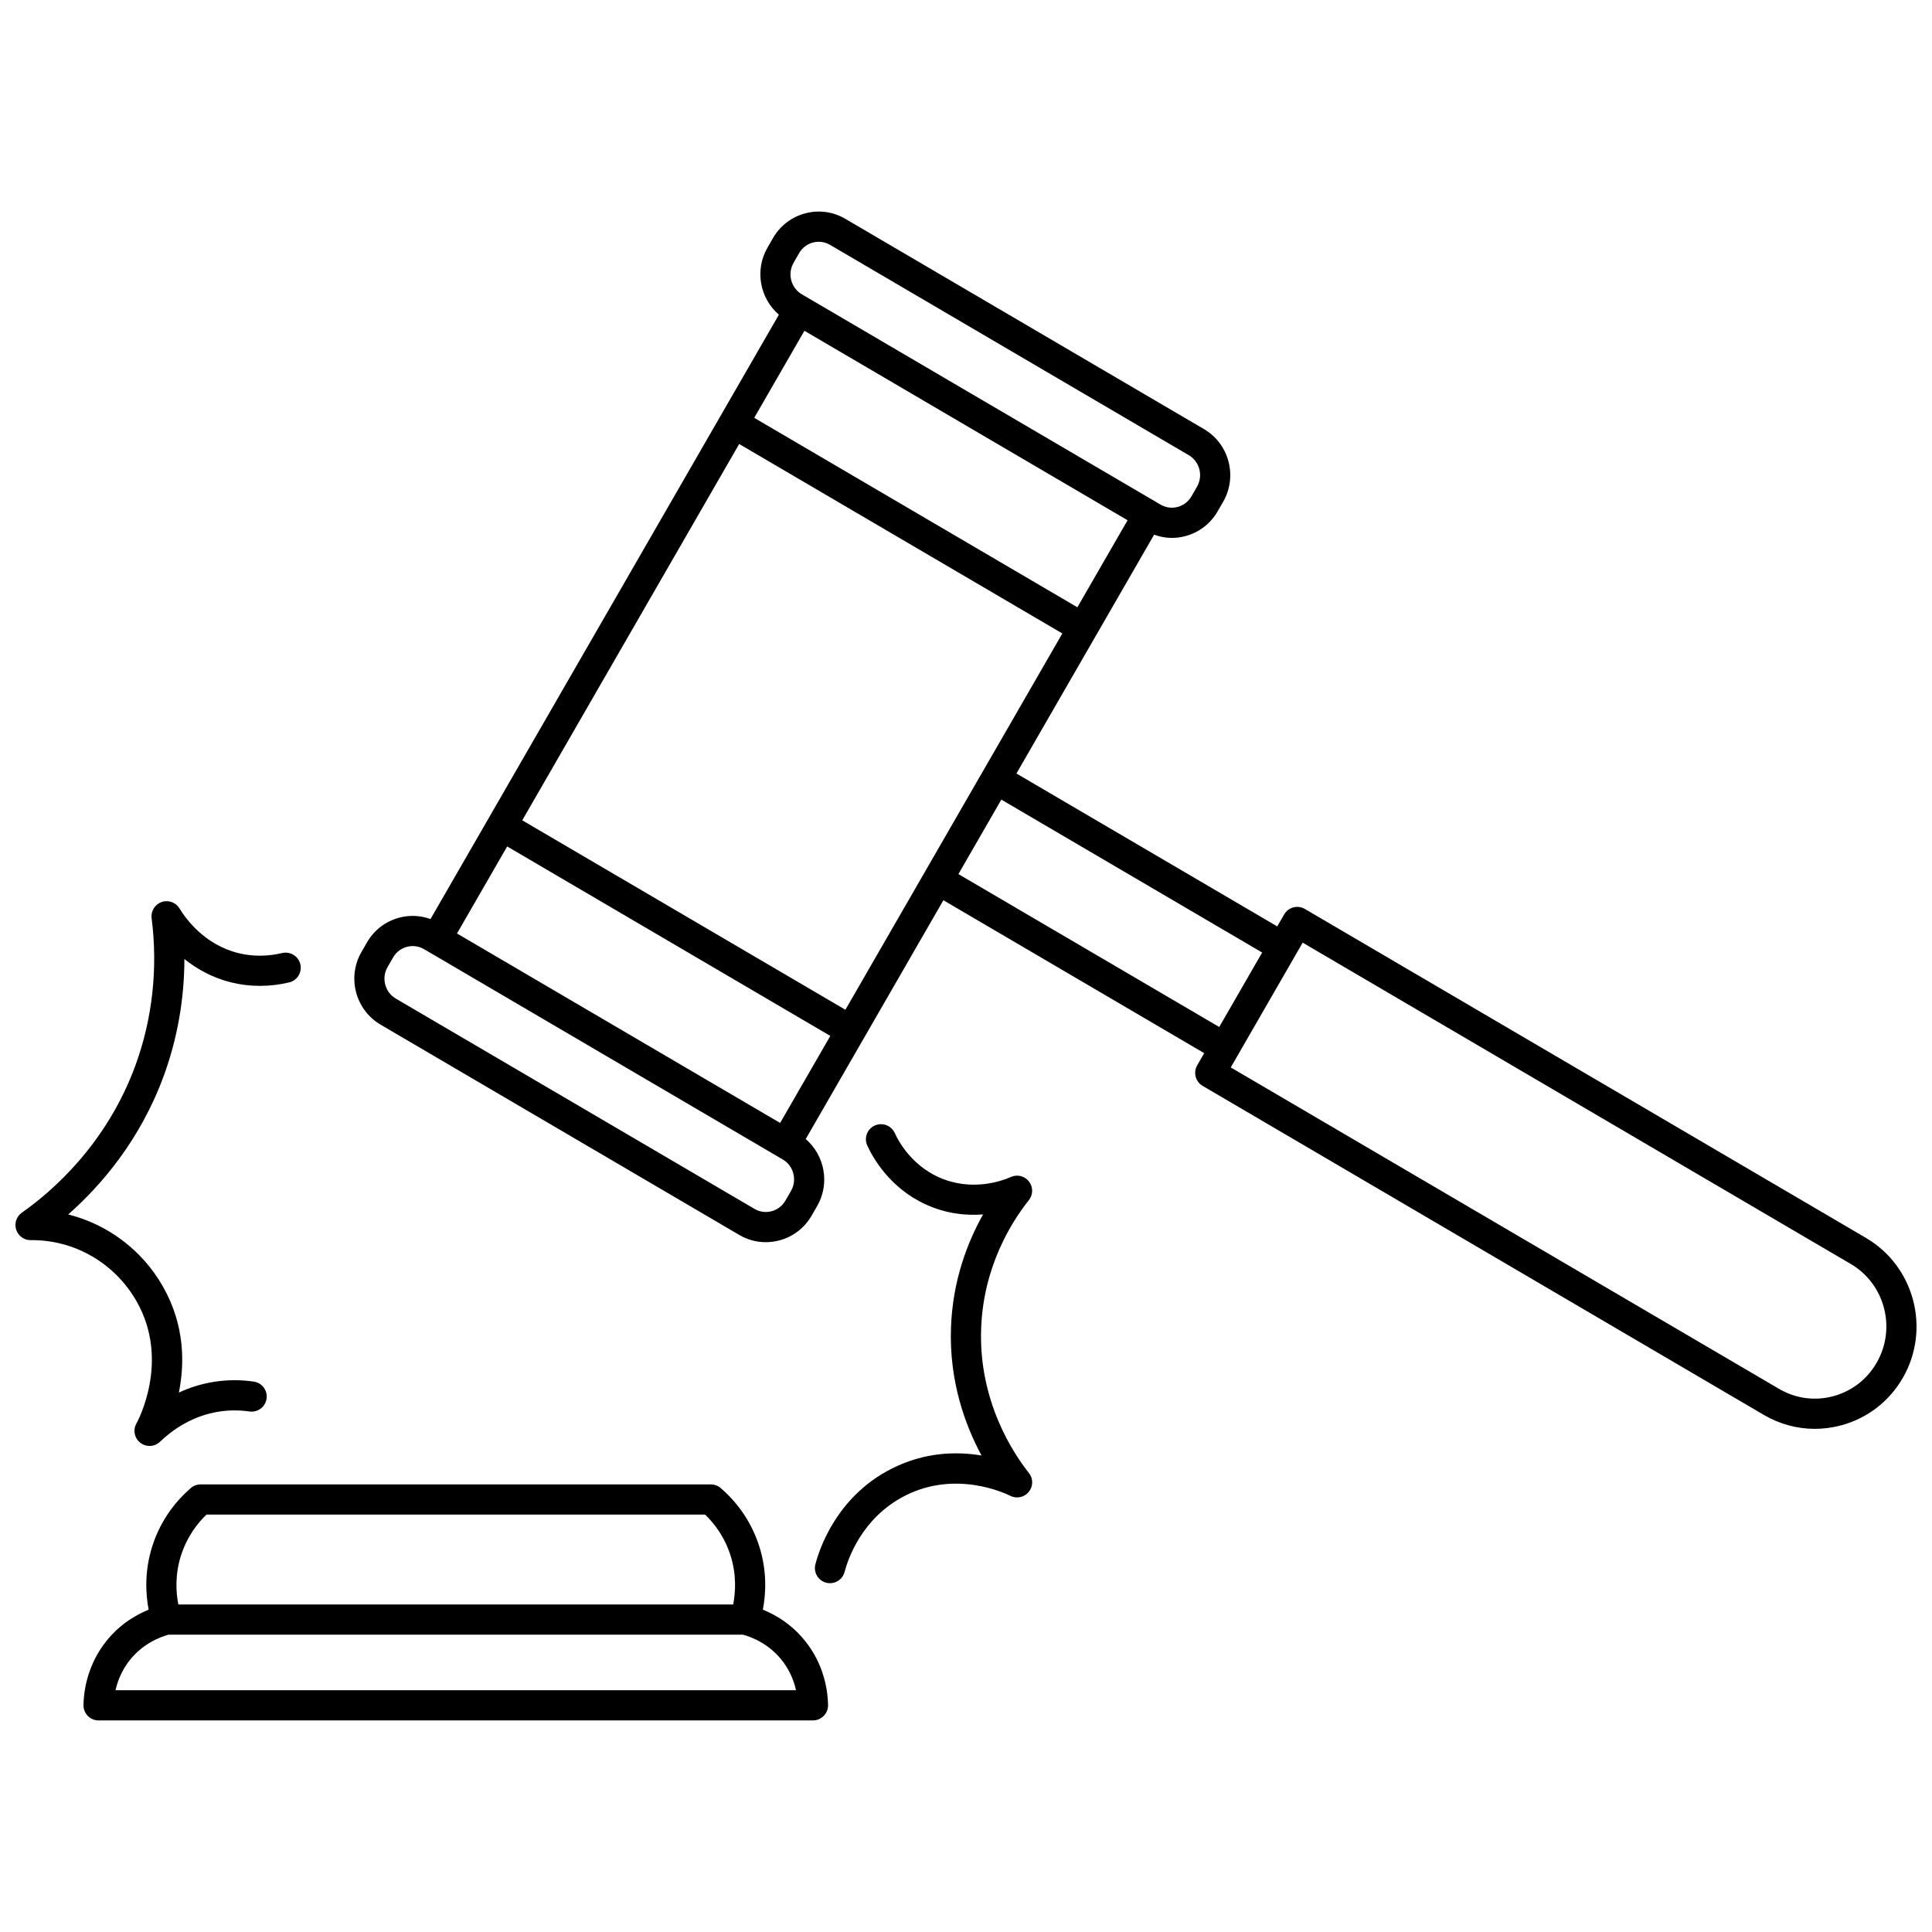
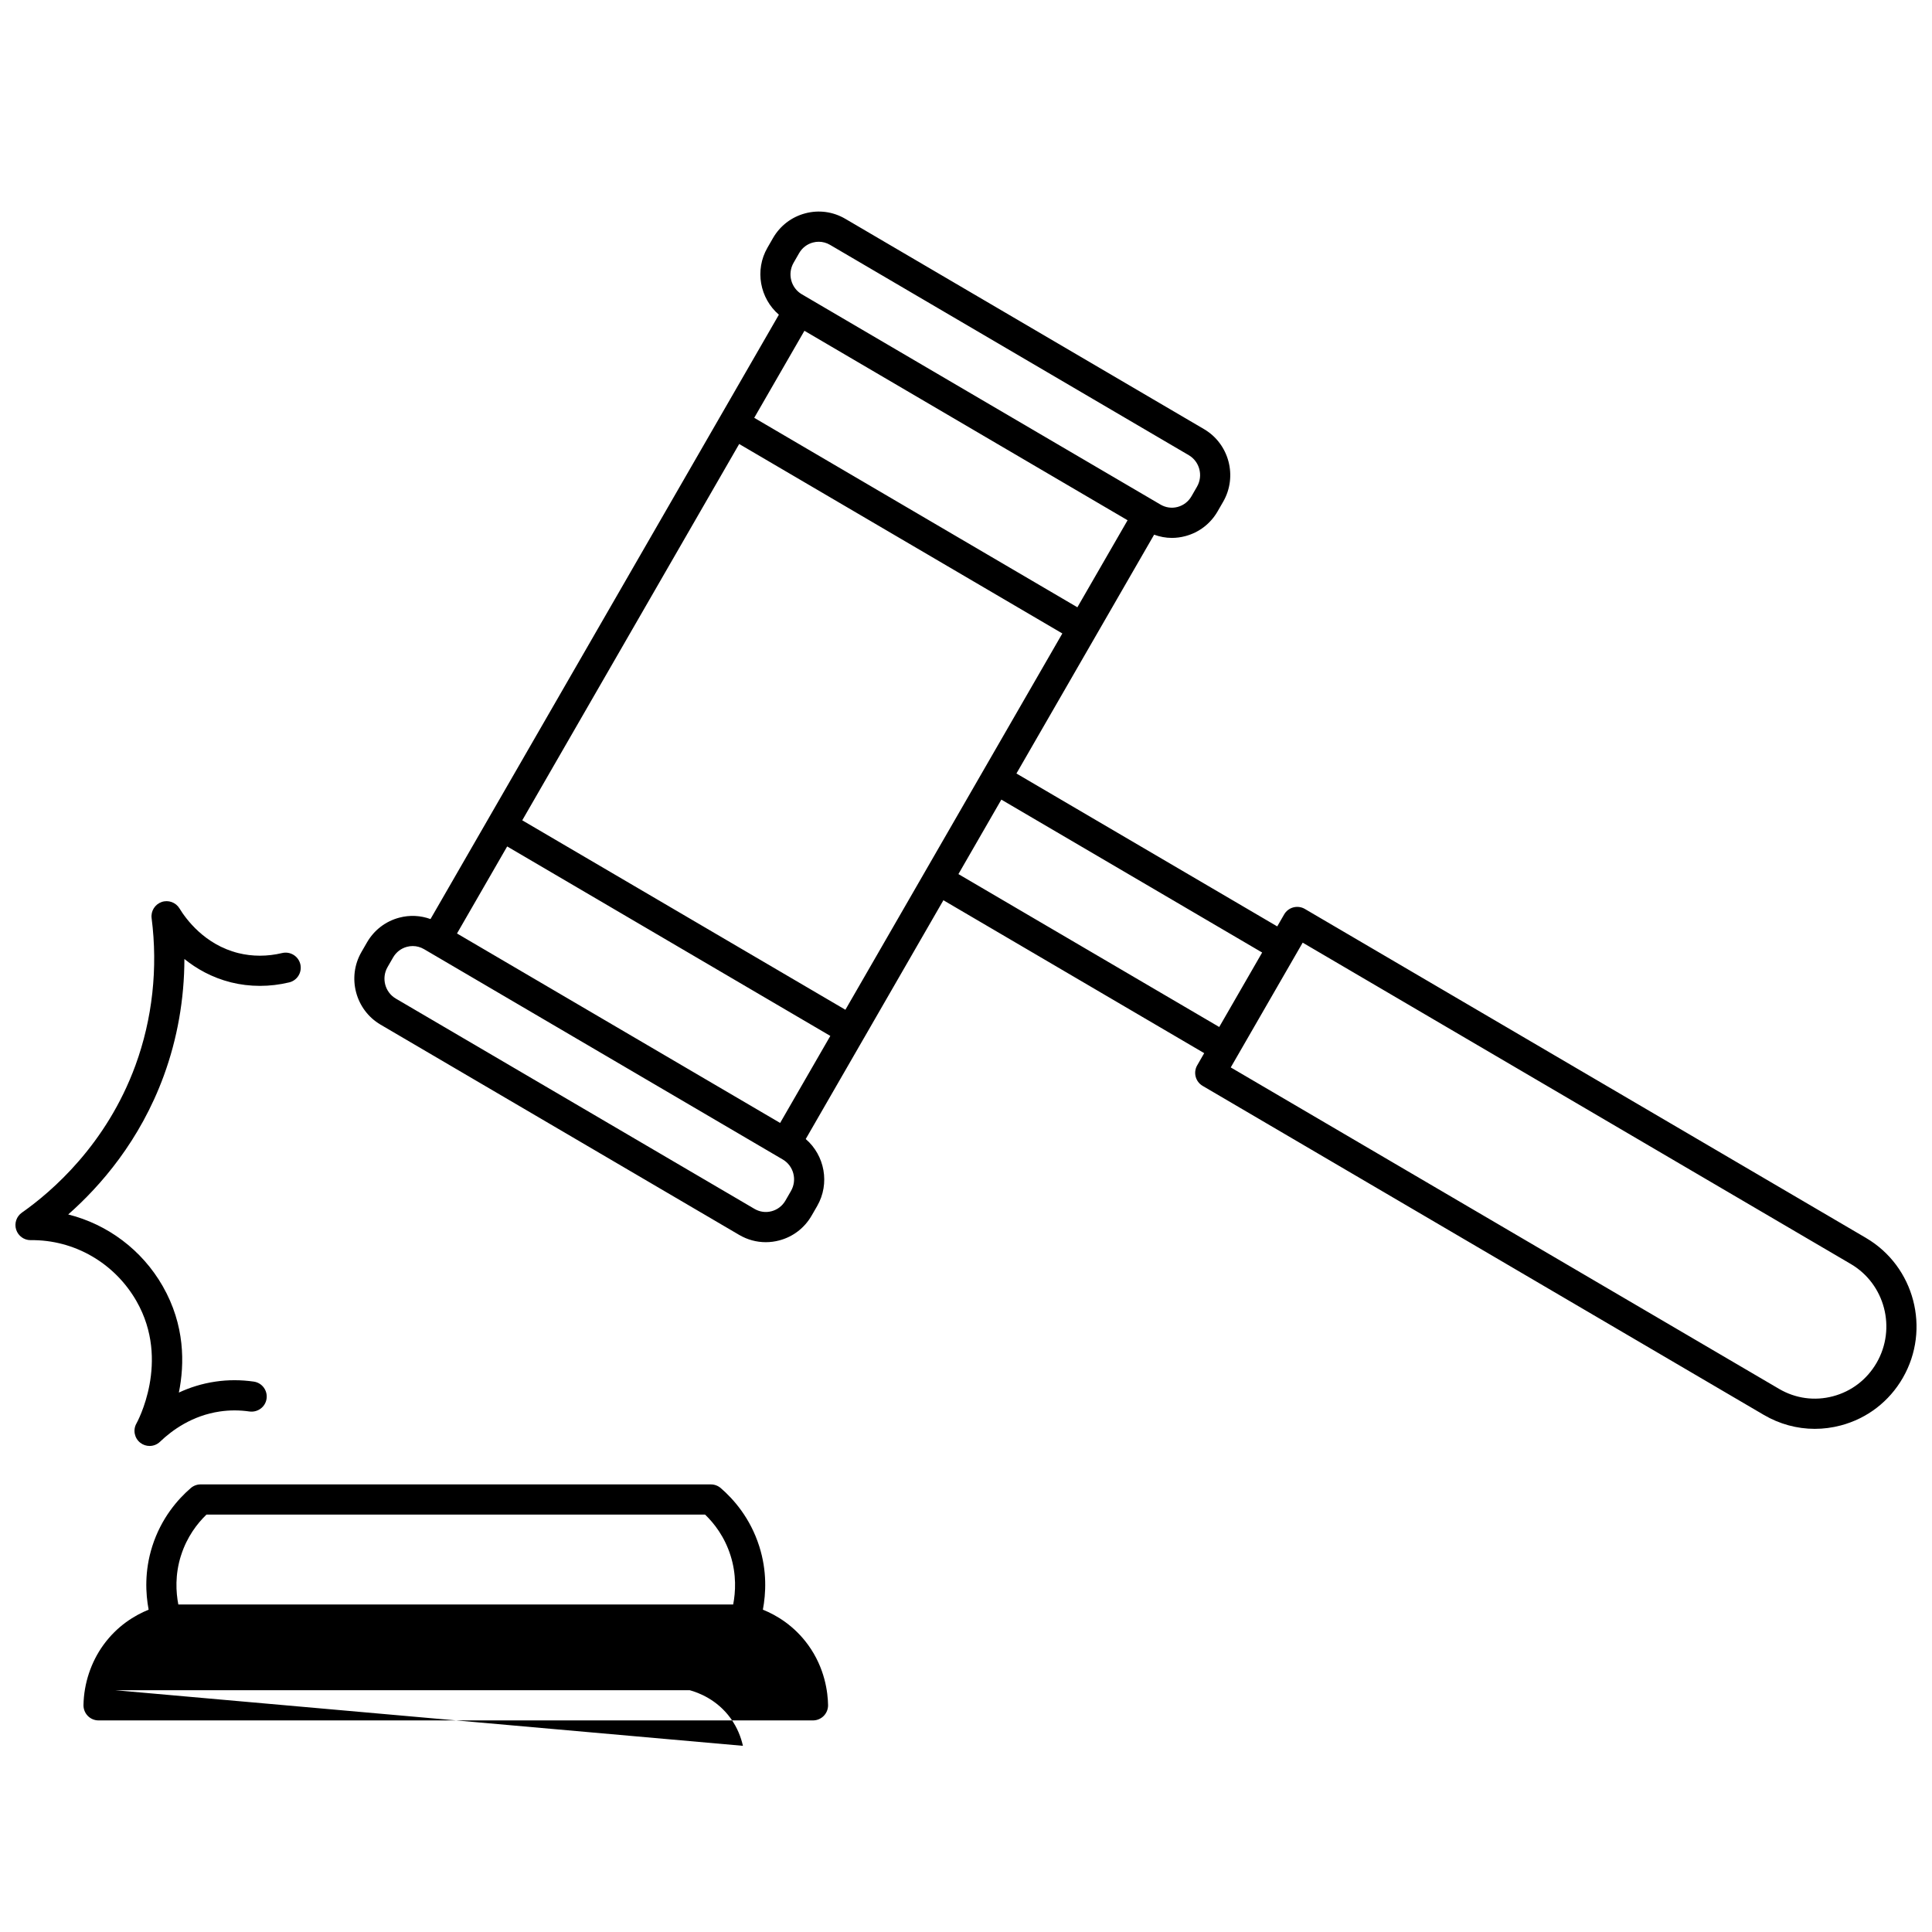
<svg xmlns="http://www.w3.org/2000/svg" width="800px" height="800px" version="1.1" viewBox="144 144 512 512">
  <defs>
    <clipPath id="b">
      <path d="m148.09 382h75.906v146h-75.906z" />
    </clipPath>
    <clipPath id="a">
      <path d="m237 200h414.9v323h-414.9z" />
    </clipPath>
  </defs>
-   <path d="m346.17 570.58c0.805-4.234 1.137-10.199-0.949-16.766-2.402-7.582-6.887-12.59-10.219-15.461-0.727-0.625-1.652-0.969-2.606-0.969l-135.23-0.004c-0.957 0-1.887 0.344-2.606 0.973-3.34 2.875-7.816 7.891-10.215 15.457-2.086 6.582-1.754 12.539-0.953 16.77-3.688 1.5-8.301 4.254-12 9.367-3.289 4.551-5.164 10.199-5.266 15.91-0.02 1.07 0.395 2.106 1.145 2.875 0.75 0.766 1.781 1.195 2.856 1.195h189.32c1.07 0 2.094-0.43 2.852-1.195 0.75-0.766 1.164-1.801 1.148-2.867-0.055-3.301-0.809-9.758-5.262-15.914-3.711-5.117-8.328-7.879-12.012-9.371zm-154.2-14.352c1.586-5.012 4.375-8.562 6.75-10.848h132.13c2.375 2.281 5.164 5.828 6.75 10.848 1.613 5.086 1.332 9.719 0.699 12.977l-147.04-0.004c-0.633-3.246-0.914-7.871 0.703-12.973zm-17.352 35.703c0.492-2.199 1.445-4.789 3.258-7.297 3.582-4.949 8.492-6.801 10.816-7.434h152.19c2.324 0.637 7.234 2.484 10.816 7.434 1.816 2.512 2.766 5.098 3.258 7.297z" />
+   <path d="m346.17 570.58c0.805-4.234 1.137-10.199-0.949-16.766-2.402-7.582-6.887-12.59-10.219-15.461-0.727-0.625-1.652-0.969-2.606-0.969l-135.23-0.004c-0.957 0-1.887 0.344-2.606 0.973-3.34 2.875-7.816 7.891-10.215 15.457-2.086 6.582-1.754 12.539-0.953 16.77-3.688 1.5-8.301 4.254-12 9.367-3.289 4.551-5.164 10.199-5.266 15.91-0.02 1.07 0.395 2.106 1.145 2.875 0.75 0.766 1.781 1.195 2.856 1.195h189.32c1.07 0 2.094-0.43 2.852-1.195 0.75-0.766 1.164-1.801 1.148-2.867-0.055-3.301-0.809-9.758-5.262-15.914-3.711-5.117-8.328-7.879-12.012-9.371zm-154.2-14.352c1.586-5.012 4.375-8.562 6.75-10.848h132.13c2.375 2.281 5.164 5.828 6.75 10.848 1.613 5.086 1.332 9.719 0.699 12.977l-147.04-0.004c-0.633-3.246-0.914-7.871 0.703-12.973zm-17.352 35.703h152.19c2.324 0.637 7.234 2.484 10.816 7.434 1.816 2.512 2.766 5.098 3.258 7.297z" />
  <g clip-path="url(#b)">
    <path d="m180.17 488.82c9.129 15.941 0.094 32.234 0 32.391-0.988 1.727-0.555 3.914 1.012 5.137 0.727 0.566 1.59 0.844 2.461 0.844 1.004 0 2-0.375 2.766-1.117 3.191-3.062 8.527-6.941 15.848-8.016 2.582-0.383 5.231-0.379 7.856 0 2.188 0.297 4.219-1.199 4.531-3.387 0.316-2.184-1.199-4.215-3.383-4.531-3.398-0.492-6.816-0.496-10.168 0-3.621 0.531-6.859 1.586-9.691 2.906 1.535-7.586 1.645-17.852-4.285-28.211-5.488-9.594-14.609-16.375-25.039-18.992 8.523-7.512 19.012-19.516 25.32-36.738 3.606-9.84 5.453-20.367 5.469-30.961 3.188 2.566 7.273 4.922 12.348 6.191 4.969 1.238 10.301 1.242 15.426 0.008 2.148-0.516 3.465-2.676 2.949-4.828-0.523-2.148-2.684-3.457-4.828-2.949-3.879 0.934-7.902 0.938-11.617 0.008-8.914-2.227-13.867-9.02-15.578-11.836-0.984-1.613-2.973-2.32-4.742-1.695-1.781 0.629-2.883 2.41-2.644 4.281 1.703 13.223 0.215 26.719-4.293 39.027-7.676 20.949-22.152 33.438-30.098 39.016-1.426 1.004-2.043 2.828-1.508 4.496 0.535 1.664 2.07 2.789 3.812 2.789h0.031c11.602-0.148 22.289 6.102 28.047 16.168z" />
  </g>
-   <path d="m416.66 462.05c1.148-1.441 1.164-3.481 0.035-4.938-1.129-1.461-3.106-1.961-4.785-1.207-2.297 1.023-10.461 4.035-19.25 0.016-7.082-3.242-10.438-9.242-11.551-11.668-0.918-2-3.281-2.883-5.301-1.969-2.008 0.918-2.891 3.293-1.969 5.301 1.488 3.242 5.973 11.254 15.496 15.605 5.488 2.512 10.781 2.992 15.191 2.648-4.094 7.281-8.055 17.434-8.504 29.938-0.52 14.27 3.766 25.938 8.094 33.949-6.535-1.094-15.098-0.973-23.949 3.551-14.477 7.398-19.035 21.223-20.082 25.285-0.555 2.141 0.73 4.324 2.867 4.875 0.336 0.082 0.676 0.129 1.008 0.129 1.773 0 3.402-1.195 3.867-2.996 0.844-3.246 4.477-14.289 15.98-20.168 13.434-6.871 26.496-0.707 27.938 0.012 1.664 0.832 3.711 0.406 4.898-1.055 1.184-1.457 1.195-3.539 0.023-5.008-4.039-5.078-13.359-18.973-12.656-38.273 0.594-16.547 8.18-28.422 12.648-34.027z" />
  <g clip-path="url(#a)">
    <path d="m638.52 472.07-148.72-87.191c-0.918-0.539-2.019-0.68-3.047-0.414-1.031 0.273-1.91 0.945-2.438 1.867l-1.832 3.176-69.117-40.523 36.488-63.289c1.512 0.547 3.086 0.855 4.688 0.855 1.195 0 2.398-0.156 3.582-0.473 3.625-0.961 6.664-3.285 8.555-6.559l1.469-2.547c3.867-6.707 1.59-15.34-5.066-19.246l-95.062-55.734c-3.227-1.895-7.004-2.414-10.609-1.457-3.633 0.961-6.672 3.285-8.566 6.566l-1.461 2.539c-3.438 5.961-2.008 13.426 3.027 17.758l-76.902 133.41-0.004 0.004c-0.004 0.004 0 0.004 0 0.004l-15.418 26.746c-2.648-0.961-5.508-1.113-8.281-0.371-3.629 0.961-6.664 3.289-8.551 6.559l-1.469 2.543c-3.871 6.707-1.594 15.34 5.062 19.246l95.062 55.734c2.172 1.273 4.582 1.918 7.031 1.918 1.199 0 2.402-0.156 3.59-0.473 3.625-0.961 6.664-3.289 8.551-6.559l1.469-2.543c3.438-5.965 2.008-13.43-3.027-17.762l15.418-26.742c0-0.004 0.004-0.004 0.008-0.008 0-0.004 0-0.004 0.004-0.008l21.055-36.523 69.117 40.523-1.859 3.227c-1.094 1.902-0.453 4.336 1.441 5.445l148.72 87.195c4.172 2.441 8.805 3.695 13.508 3.695 2.297 0 4.606-0.301 6.891-0.902 6.981-1.848 12.824-6.328 16.445-12.617 7.441-12.918 3.07-29.543-9.754-37.066zm-270.48-60.473-85.637-50.207 57.488-99.727 85.641 50.211-28.762 49.887zm-102.93-20.215 13.297-23.066 85.637 50.211-13.301 23.066zm177.71-109.51-13.301 23.066-85.641-50.211 13.301-23.066zm-88.508-68.242 1.461-2.539c0.812-1.41 2.117-2.414 3.676-2.824 0.504-0.137 1.016-0.199 1.527-0.199 1.043 0 2.07 0.281 2.996 0.824l95.062 55.734c2.883 1.688 3.863 5.434 2.184 8.348l-1.469 2.547c-0.812 1.41-2.117 2.41-3.672 2.824-1.535 0.41-3.148 0.184-4.527-0.625l-1.258-0.738-46.273-27.125-47.531-27.871c-2.883-1.688-3.863-5.434-2.176-8.355zm-0.695 245.99-1.469 2.547c-0.812 1.406-2.109 2.406-3.672 2.82-1.535 0.414-3.148 0.188-4.527-0.621l-95.059-55.734c-2.883-1.691-3.863-5.438-2.18-8.352l1.469-2.547c0.812-1.406 2.109-2.406 3.672-2.82 0.504-0.137 1.02-0.199 1.527-0.199 1.043 0 2.074 0.281 3 0.824l1.258 0.738 93.801 54.996c2.883 1.684 3.863 5.43 2.18 8.348zm44.375-83.977 11.375-19.738 69.117 40.523-11.375 19.734zm243.34 129.5c-2.555 4.426-6.656 7.582-11.566 8.879-4.863 1.293-9.949 0.598-14.305-1.961l-145.3-85.184 1.844-3.195 0.004-0.004v-0.004l17.215-29.863 145.25 85.156c9.047 5.301 12.125 17.047 6.859 26.176z" />
  </g>
</svg>